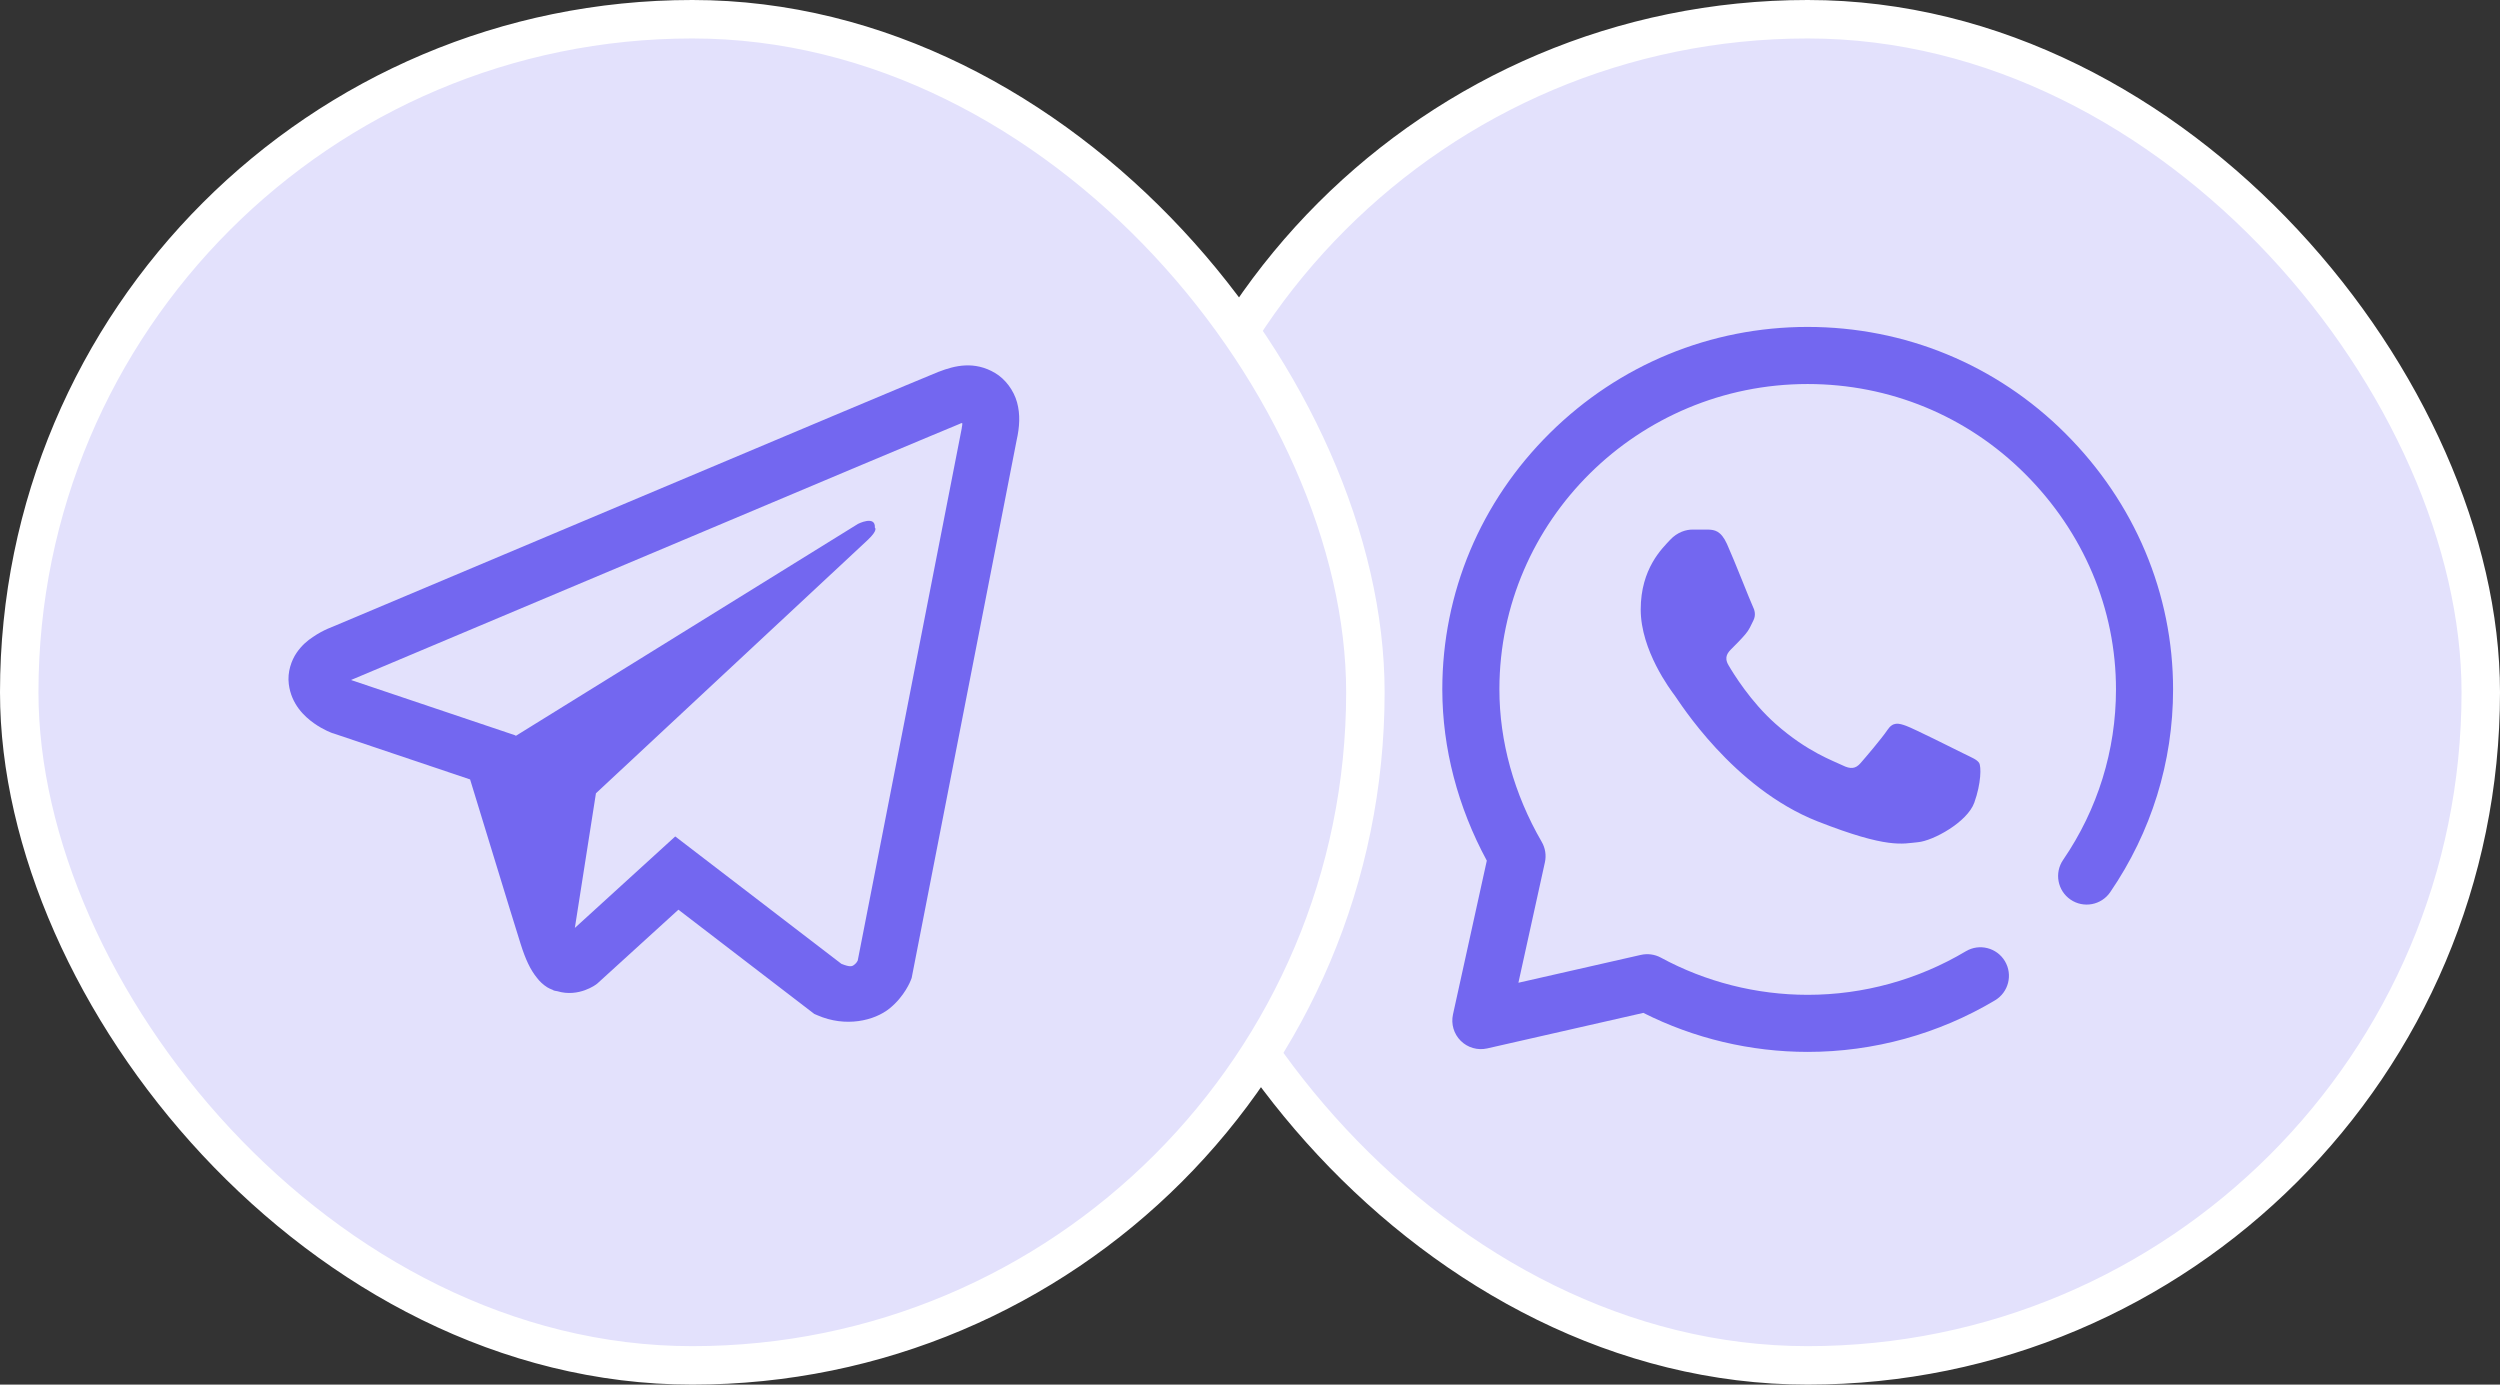
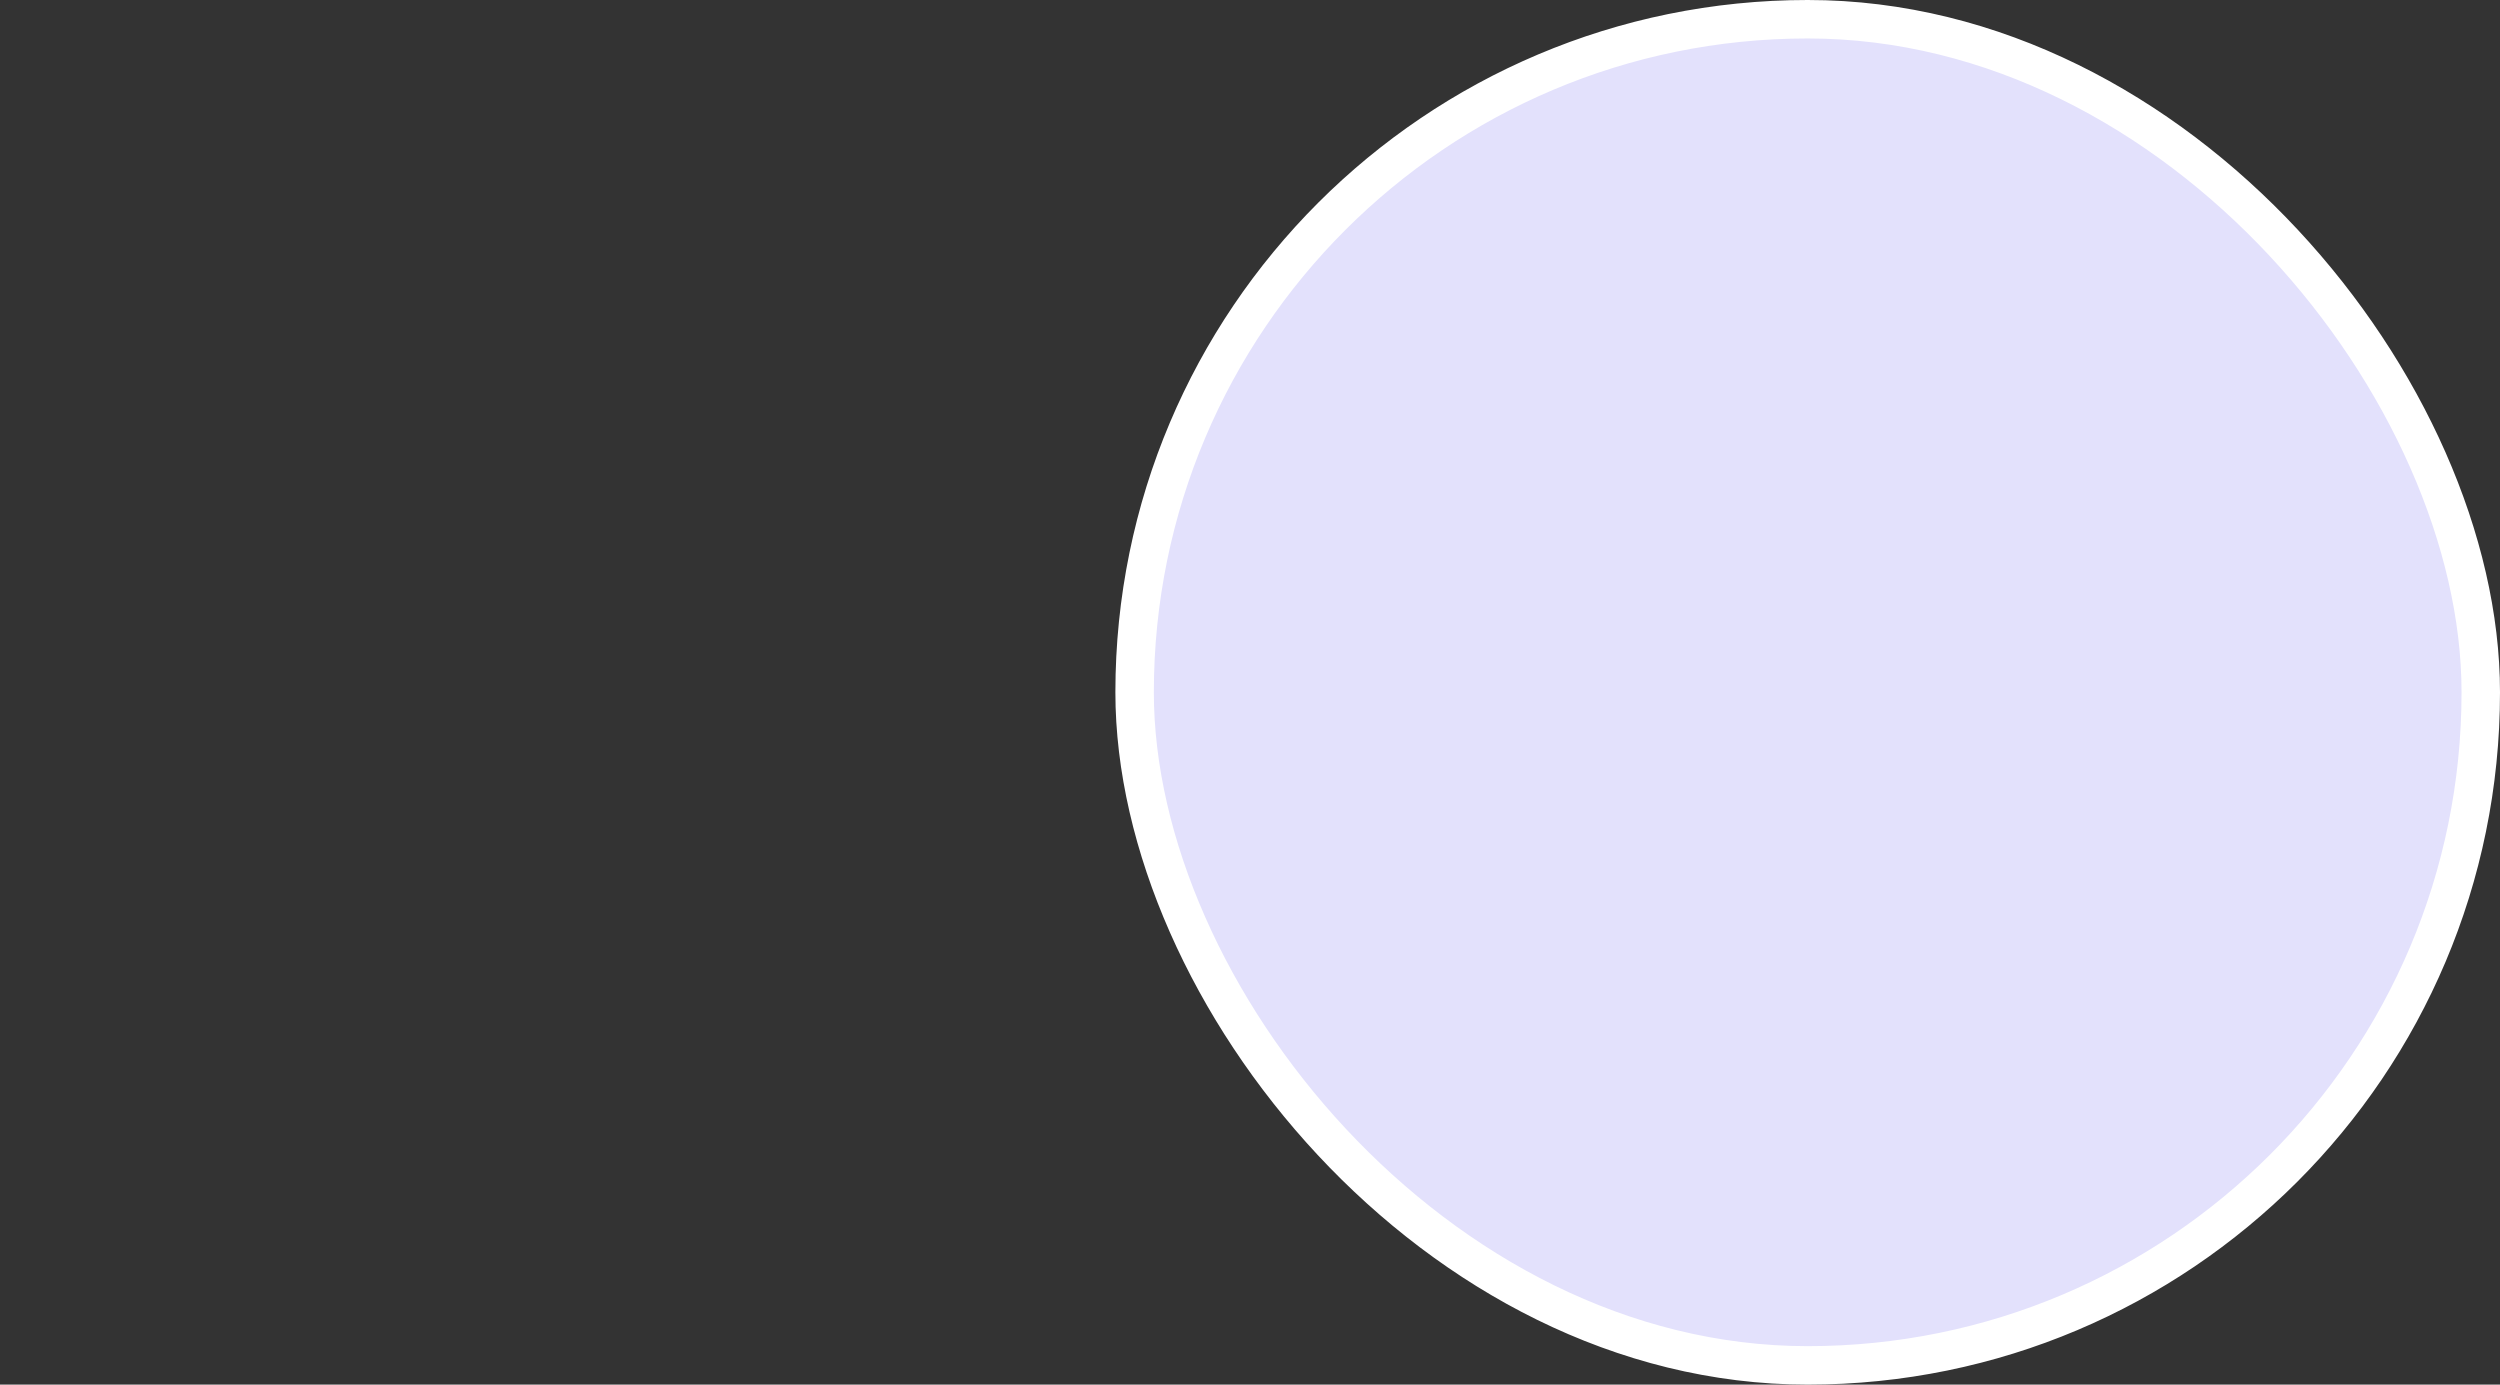
<svg xmlns="http://www.w3.org/2000/svg" width="130" height="72" viewBox="0 0 130 72" fill="none">
  <rect x="0" y="0" width="130" height="72" fill="#333333" stroke="none" />
  <rect x="59" y="1" width="70" height="70" rx="35" fill="#E3E1FC" />
  <rect x="59" y="1" width="70" height="70" rx="35" stroke="white" stroke-width="2" />
-   <path d="M94 54.699H93.992C91.028 54.698 88.088 53.998 85.454 52.67L77.334 54.518C76.838 54.63 76.319 54.481 75.959 54.123C75.598 53.765 75.446 53.248 75.555 52.751L77.314 44.754C75.803 41.962 75.005 38.904 75 35.873C75 35.862 75 35.852 75 35.842C75.002 30.818 76.989 26.086 80.594 22.519C84.191 18.96 88.952 17 93.999 17C99.058 17.002 103.812 18.964 107.385 22.524C111.008 26.133 113.002 30.869 113 35.857C112.999 39.627 111.868 43.27 109.731 46.393C109.268 47.069 108.345 47.242 107.668 46.779C106.991 46.316 106.818 45.393 107.281 44.716C109.079 42.089 110.03 39.025 110.031 35.856C110.033 31.663 108.349 27.675 105.29 24.627C102.277 21.625 98.267 19.971 93.999 19.969C85.173 19.969 77.987 27.075 77.969 35.815C77.969 35.825 77.969 35.834 77.969 35.843C77.968 38.549 78.729 41.292 80.169 43.776C80.356 44.098 80.415 44.477 80.335 44.84L78.957 51.103L85.328 49.654C85.68 49.575 86.048 49.625 86.366 49.797C88.693 51.061 91.331 51.729 93.993 51.731H93.999C96.894 51.731 99.737 50.948 102.221 49.467C102.925 49.047 103.836 49.278 104.256 49.982C104.675 50.686 104.445 51.597 103.741 52.017C100.798 53.772 97.429 54.699 93.999 54.699H94ZM89.808 28.297C89.482 27.576 89.139 27.552 88.83 27.539H87.997C87.707 27.539 87.236 27.648 86.838 28.081C86.439 28.514 85.317 29.562 85.317 31.693C85.317 33.825 86.874 35.884 87.091 36.173C87.309 36.462 90.098 40.975 94.515 42.712C98.186 44.154 98.933 43.867 99.73 43.795C100.527 43.723 102.302 42.748 102.664 41.736C103.026 40.725 103.026 39.858 102.917 39.677C102.809 39.496 102.519 39.388 102.084 39.171C101.649 38.955 99.519 37.889 99.121 37.744C98.723 37.6 98.433 37.528 98.143 37.962C97.853 38.395 97 39.396 96.746 39.685C96.493 39.975 96.239 40.011 95.804 39.794C95.37 39.577 93.984 39.111 92.324 37.636C91.032 36.488 90.135 35.024 89.882 34.59C89.628 34.157 89.855 33.922 90.073 33.706C90.268 33.512 90.532 33.247 90.749 32.994C90.966 32.741 91.028 32.56 91.173 32.271C91.318 31.982 91.245 31.73 91.137 31.513C91.028 31.296 90.194 29.154 89.807 28.297" fill="#7367F0" />
-   <rect x="1" y="1" width="70" height="70" rx="35" fill="#E3E1FC" />
-   <rect x="1" y="1" width="70" height="70" rx="35" stroke="white" stroke-width="2" />
-   <path d="M50.187 19.003C49.696 19.026 49.234 19.169 48.822 19.329H48.817C48.4 19.494 46.418 20.328 43.409 21.59C40.4 22.858 36.494 24.502 32.616 26.136C24.873 29.396 17.261 32.605 17.261 32.605L17.352 32.571C17.352 32.571 16.827 32.742 16.279 33.119C15.999 33.302 15.691 33.553 15.422 33.947C15.154 34.341 14.937 34.947 15.017 35.569C15.148 36.626 15.833 37.259 16.325 37.608C16.821 37.962 17.295 38.127 17.295 38.127H17.307L24.445 40.531C24.765 41.559 26.62 47.658 27.066 49.063C27.328 49.902 27.585 50.428 27.905 50.827C28.059 51.033 28.242 51.204 28.459 51.341C28.545 51.393 28.636 51.433 28.727 51.467C28.756 51.484 28.785 51.49 28.819 51.495L28.745 51.478C28.767 51.484 28.785 51.501 28.802 51.507C28.859 51.524 28.899 51.53 28.973 51.541C30.104 51.884 31.012 51.181 31.012 51.181L31.063 51.141L35.277 47.304L42.341 52.723L42.501 52.792C43.974 53.437 45.465 53.077 46.253 52.443C47.047 51.804 47.355 50.987 47.355 50.987L47.406 50.856L52.865 22.892C53.02 22.201 53.059 21.556 52.888 20.928C52.717 20.299 52.277 19.711 51.746 19.397C51.209 19.077 50.678 18.98 50.187 19.003ZM50.039 22.001C50.033 22.093 50.05 22.081 50.01 22.258V22.275L44.602 49.948C44.58 49.988 44.54 50.074 44.431 50.159C44.317 50.251 44.225 50.308 43.752 50.119L35.112 43.495L29.892 48.252L30.989 41.251C30.989 41.251 44.523 28.637 45.105 28.094C45.687 27.552 45.493 27.438 45.493 27.438C45.533 26.775 44.614 27.243 44.614 27.243L26.814 38.27L26.809 38.242L18.277 35.369V35.364C18.272 35.364 18.26 35.358 18.255 35.358C18.26 35.358 18.3 35.341 18.3 35.341L18.346 35.318L18.392 35.301C18.392 35.301 26.009 32.091 33.753 28.831C37.63 27.198 41.536 25.553 44.54 24.285C47.543 23.023 49.765 22.098 49.89 22.047C50.01 22.001 49.953 22.001 50.039 22.001Z" fill="#7367F0" />
</svg>